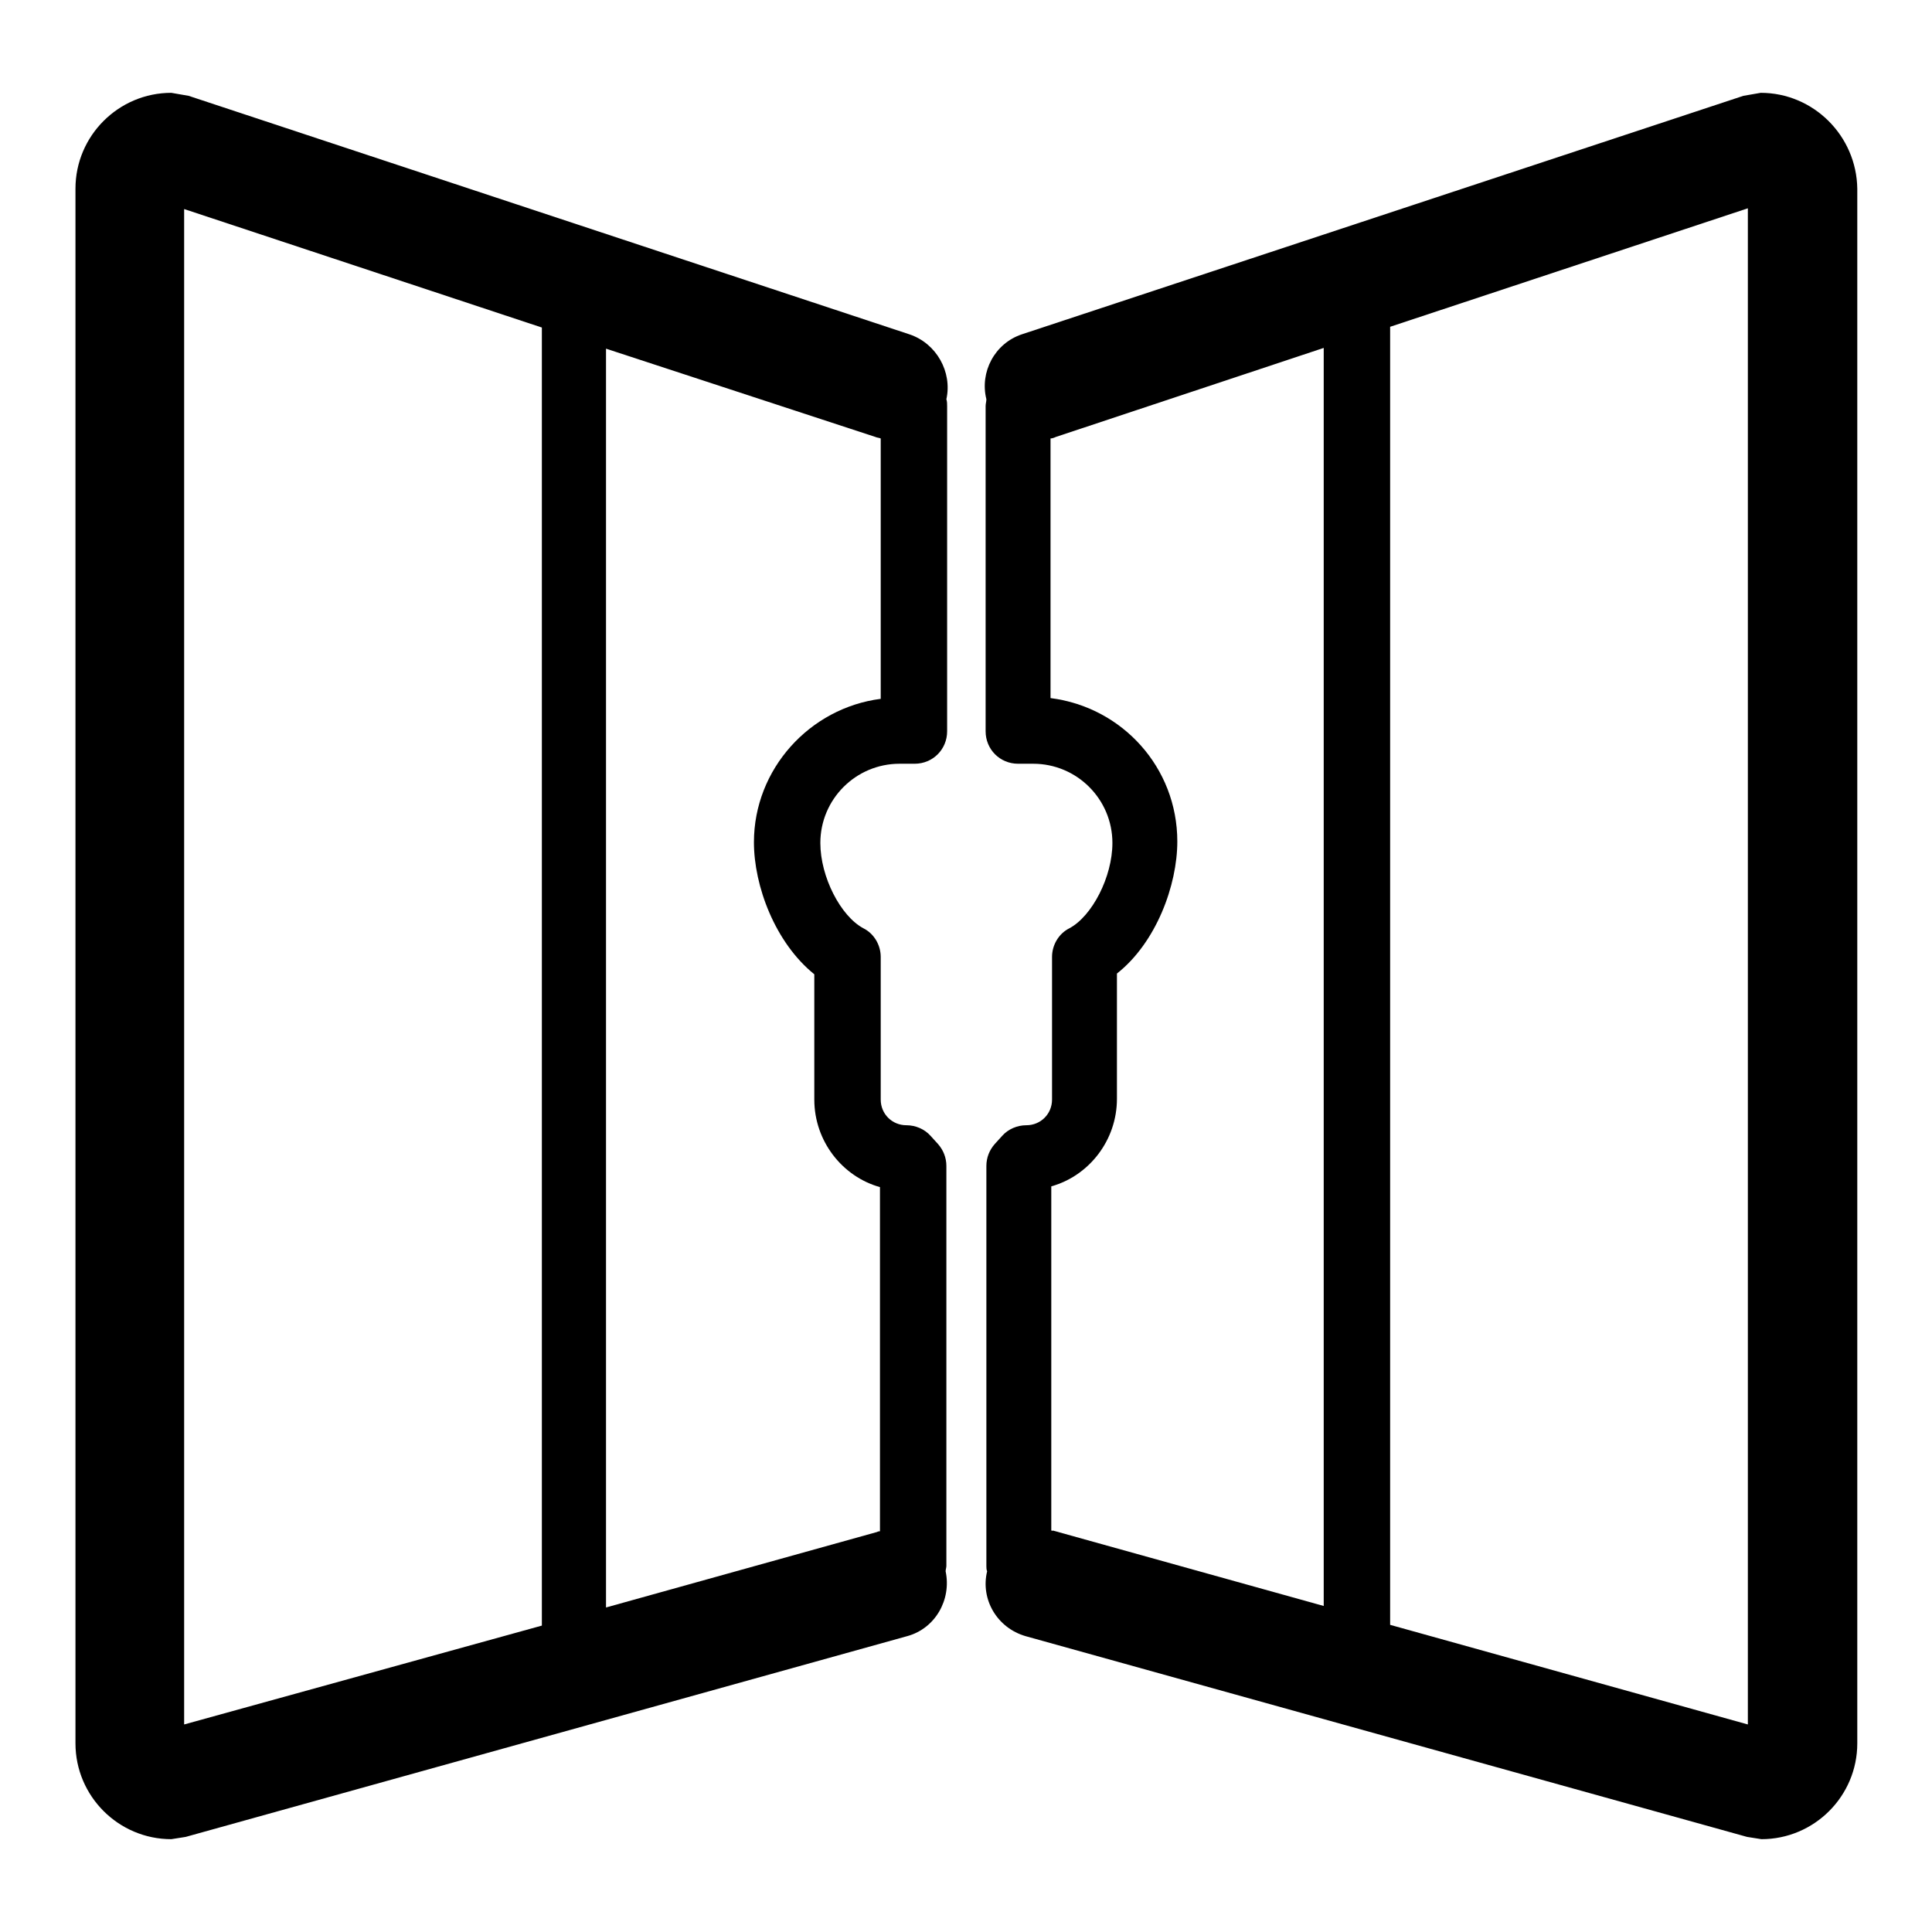
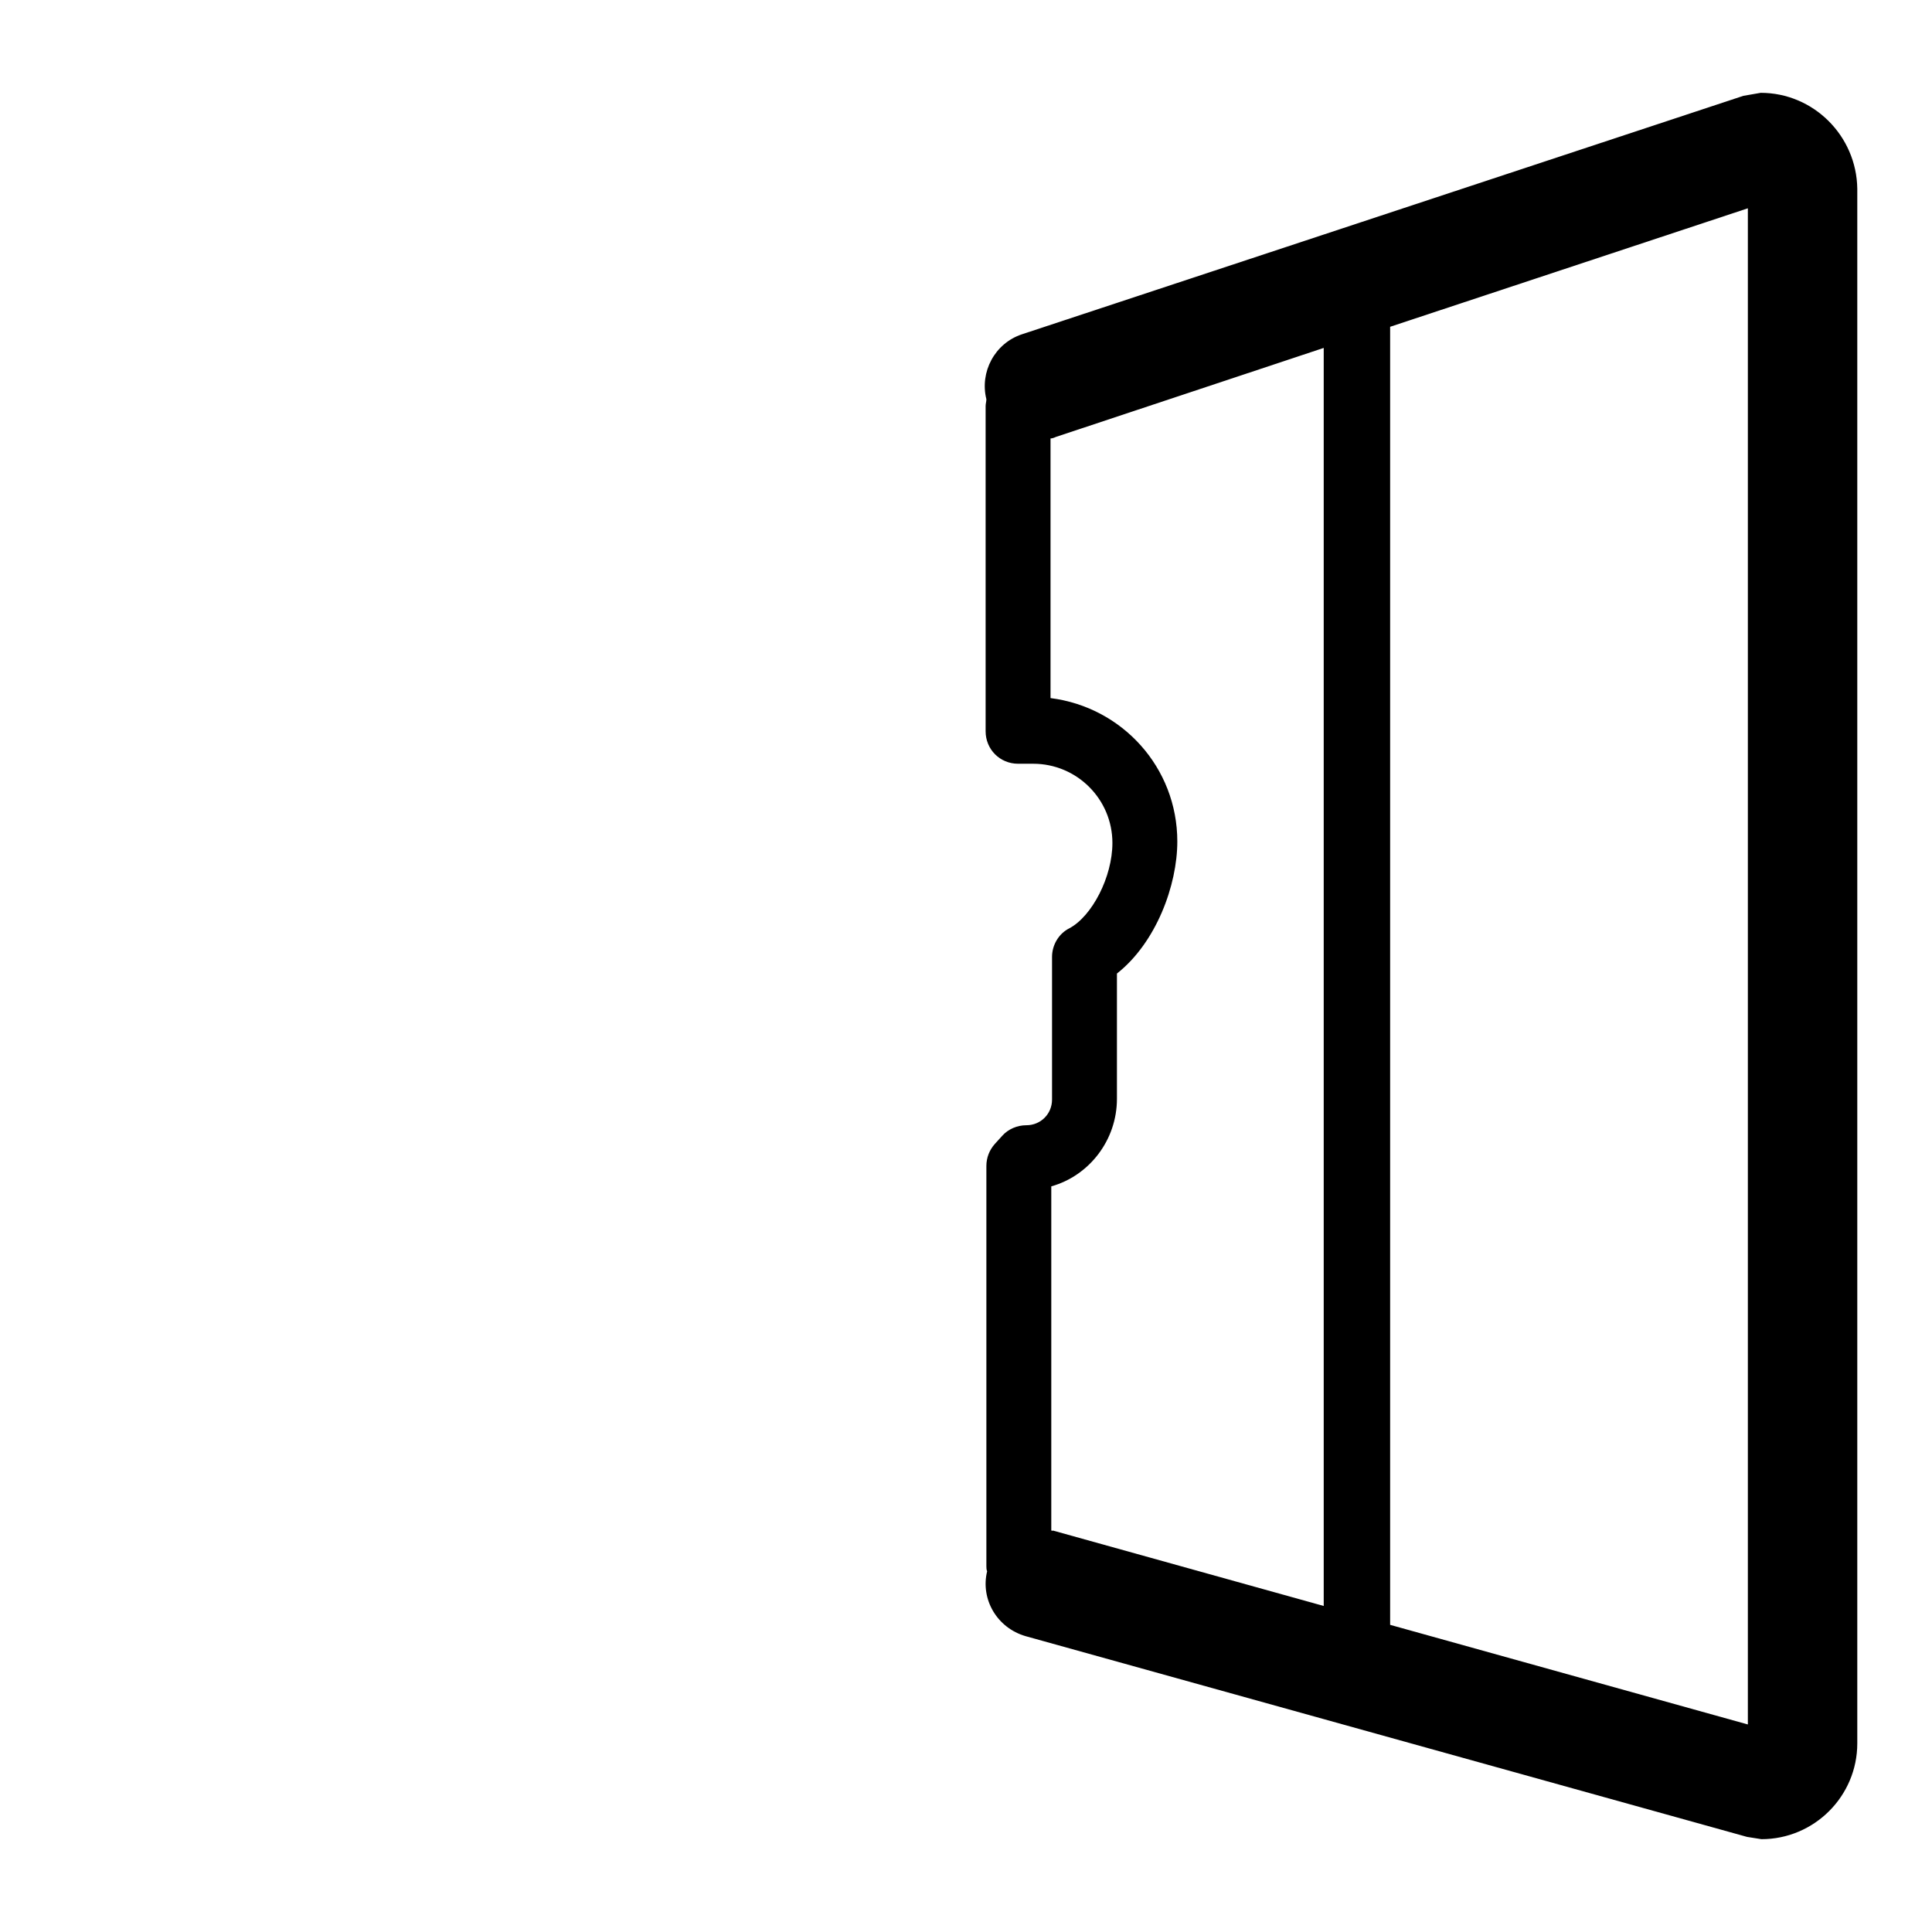
<svg xmlns="http://www.w3.org/2000/svg" version="1.1" x="0px" y="0px" viewBox="0 0 256 256" enable-background="new 0 0 256 256" xml:space="preserve">
  <g>
    <g>
-       <path fill="#000000" d="M120.5,44.3L25,12.7l-2.3-0.4C15.7,12.3,10,18,10,25V231c0,7,5.7,12.7,12.7,12.7l1.9-0.3l95.6-26.6c3.7-1,5.9-4.8,5.1-8.6c0-0.2,0.1-0.5,0.1-0.7v-53c0-1.1-0.4-2.1-1.1-2.9l-1-1.1c-0.8-0.9-2-1.4-3.2-1.4c-1.9,0-3.4-1.5-3.4-3.4v-18.9c0-1.6-0.9-3.1-2.3-3.8c-3-1.6-5.7-6.8-5.7-11.3c0-5.8,4.7-10.5,10.5-10.5h2c2.4,0,4.3-1.9,4.3-4.3V53.8c0-0.3,0-0.6-0.1-0.9C126.2,49.3,124.1,45.5,120.5,44.3z M24.4,228.5V27.7l47.4,15.7v172L24.4,228.5z M99.9,111.6c0,5.8,2.8,13.3,8,17.5v16.6c0,5.5,3.7,10.2,8.7,11.6v45.6c-0.1,0-0.2,0-0.4,0.1l-35.9,10V46.2L116,57.9c0.2,0.1,0.5,0.1,0.7,0.2v34.5C107.3,93.8,99.9,101.9,99.9,111.6z" />
      <path fill="#000000" d="M233.3,12.3l-2.3,0.4l-95.6,31.6c-3.6,1.2-5.6,5-4.7,8.6c0,0.3-0.1,0.6-0.1,0.9v43.1c0,2.4,1.9,4.3,4.3,4.3h2c5.8,0,10.5,4.7,10.5,10.5c0,4.5-2.7,9.7-5.7,11.3c-1.4,0.7-2.3,2.2-2.3,3.8v18.9c0,1.9-1.5,3.4-3.4,3.4c-1.2,0-2.4,0.5-3.2,1.4l-1,1.1c-0.7,0.8-1.1,1.8-1.1,2.9v53c0,0.2,0,0.5,0.1,0.7c-0.9,3.7,1.3,7.5,5.1,8.6l95.6,26.6l1.9,0.3c7,0,12.7-5.7,12.7-12.7V25C246,18,240.3,12.3,233.3,12.3z M139.3,202.8v-45.6c5-1.4,8.7-6.1,8.7-11.6v-16.6c5.2-4.1,8-11.7,8-17.5c0-9.8-7.3-17.8-16.8-19V58.1c0.2,0,0.5-0.1,0.7-0.2l35.5-11.8v166.7l-35.9-10C139.5,202.9,139.4,202.8,139.3,202.8z M231.6,228.5l-47.4-13.2v-172l47.4-15.7V228.5L231.6,228.5z" />
    </g>
  </g>
</svg>